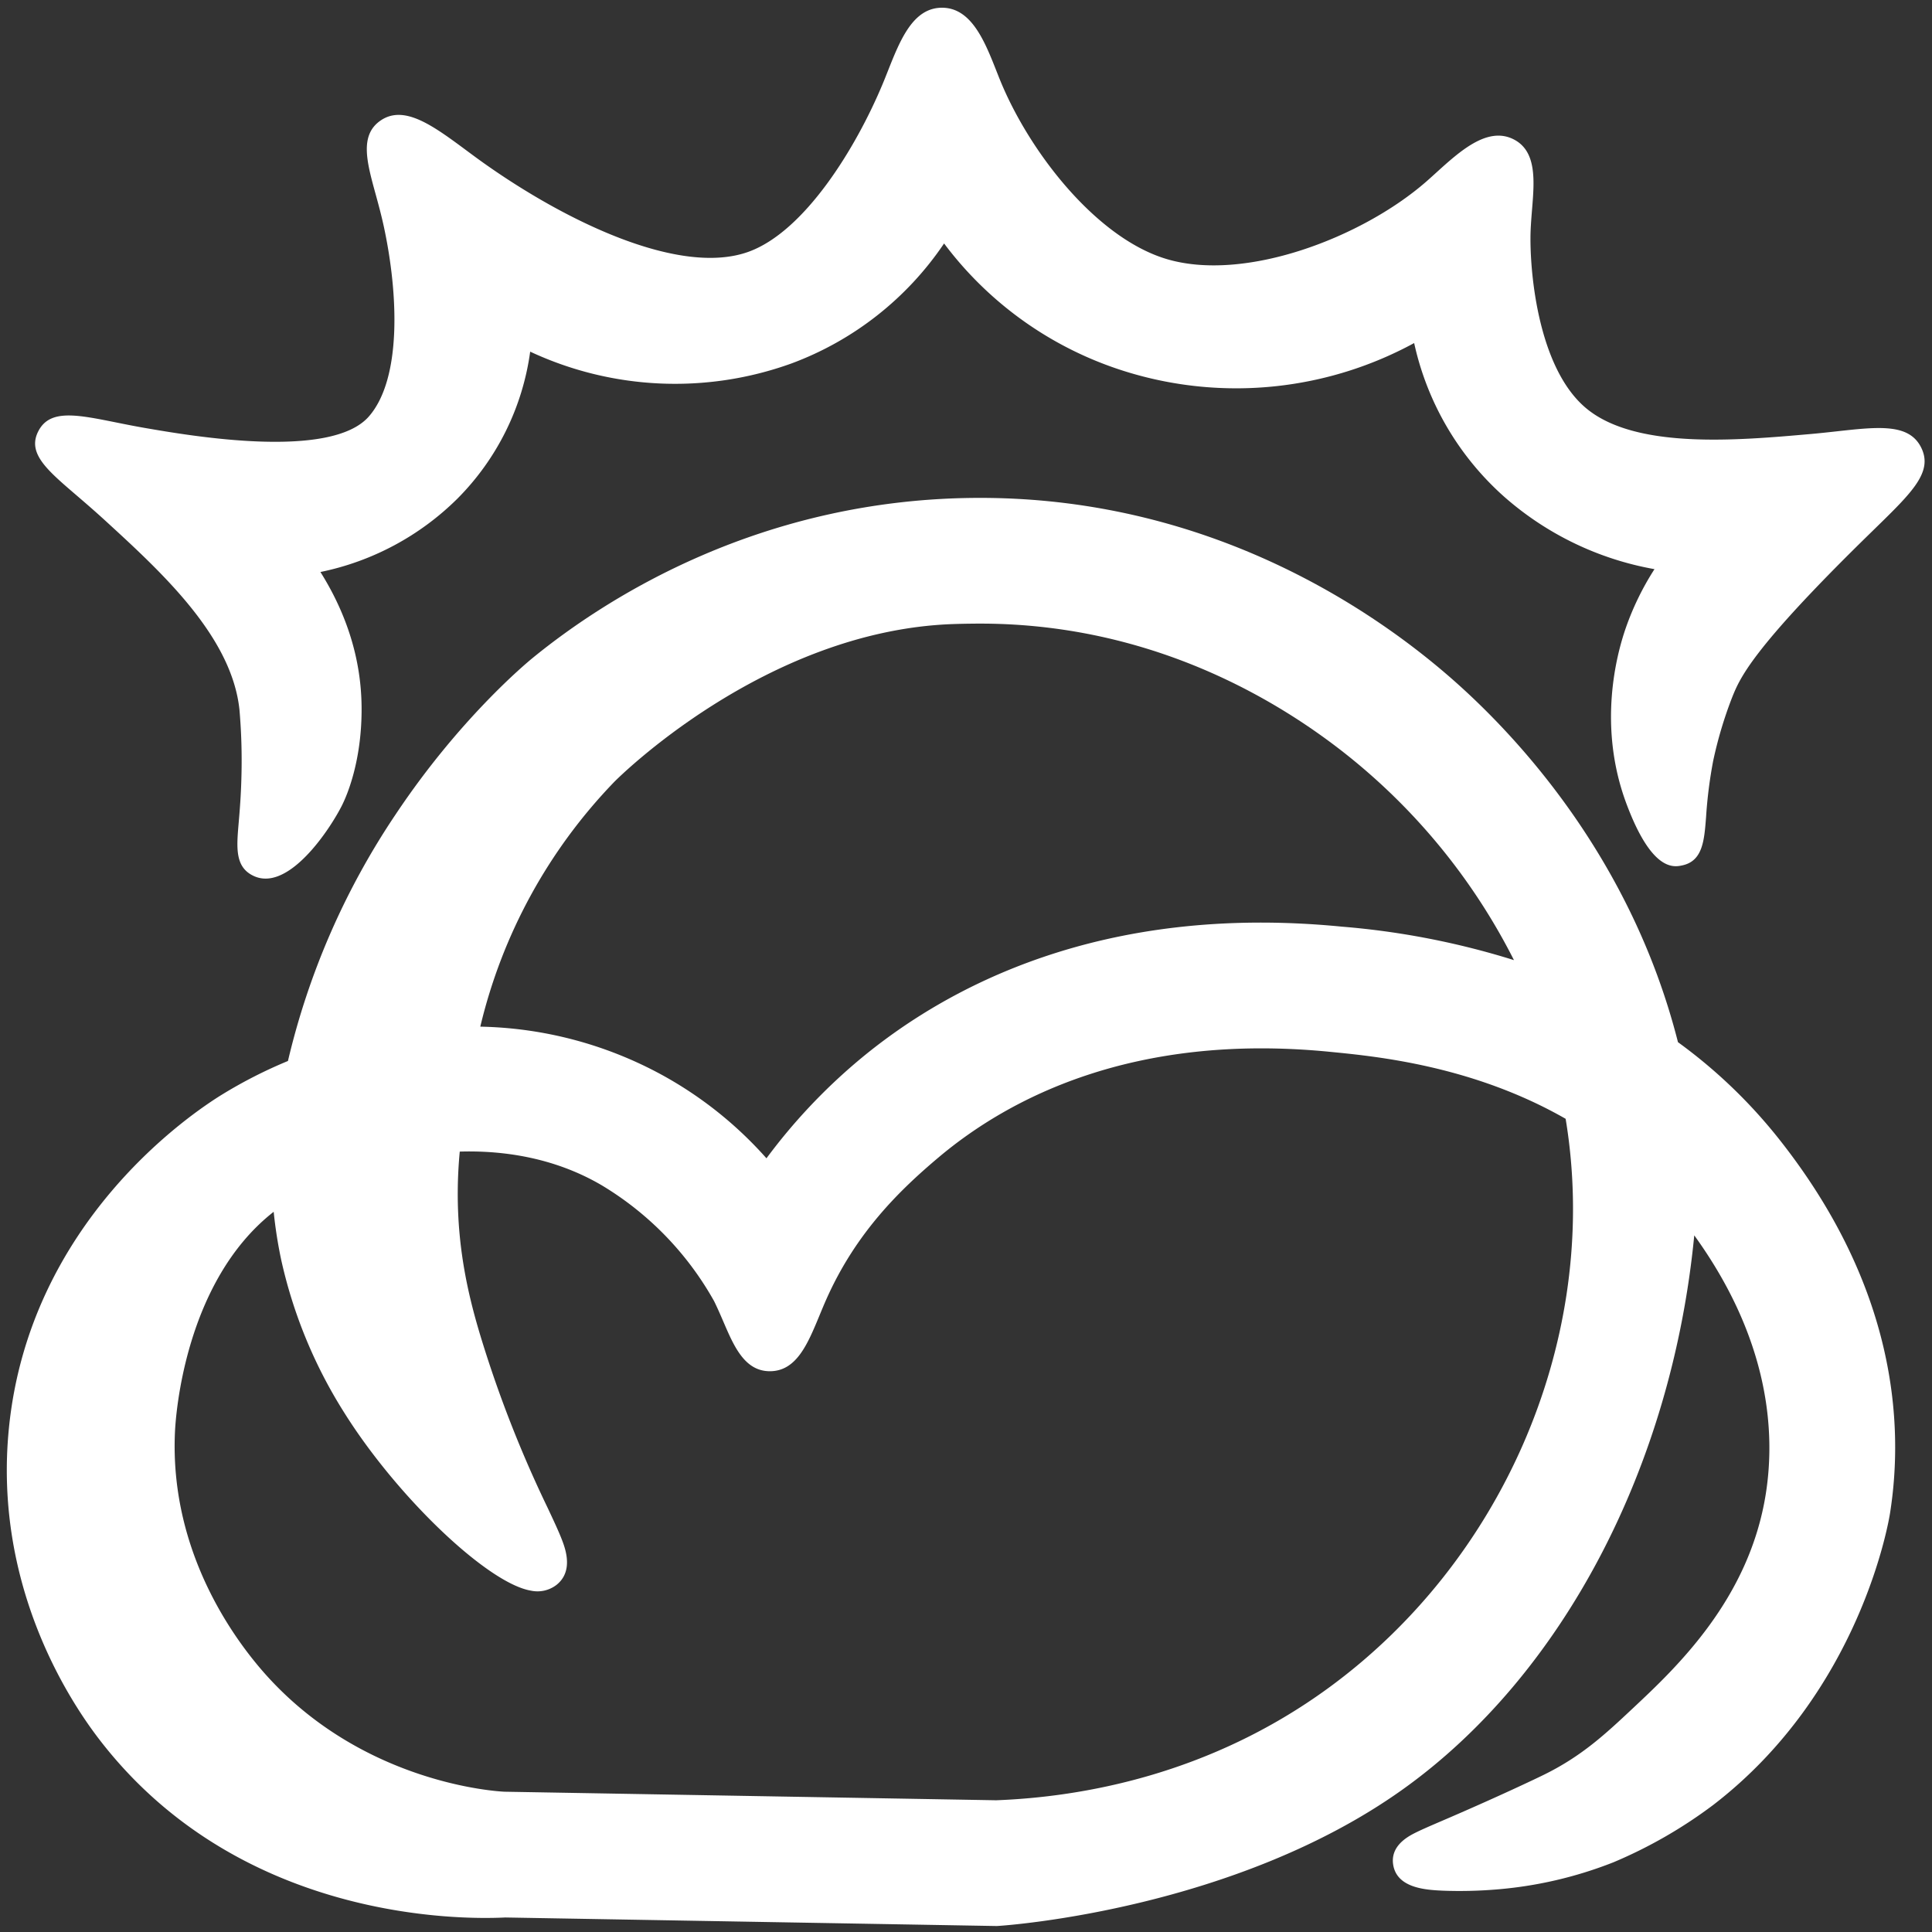
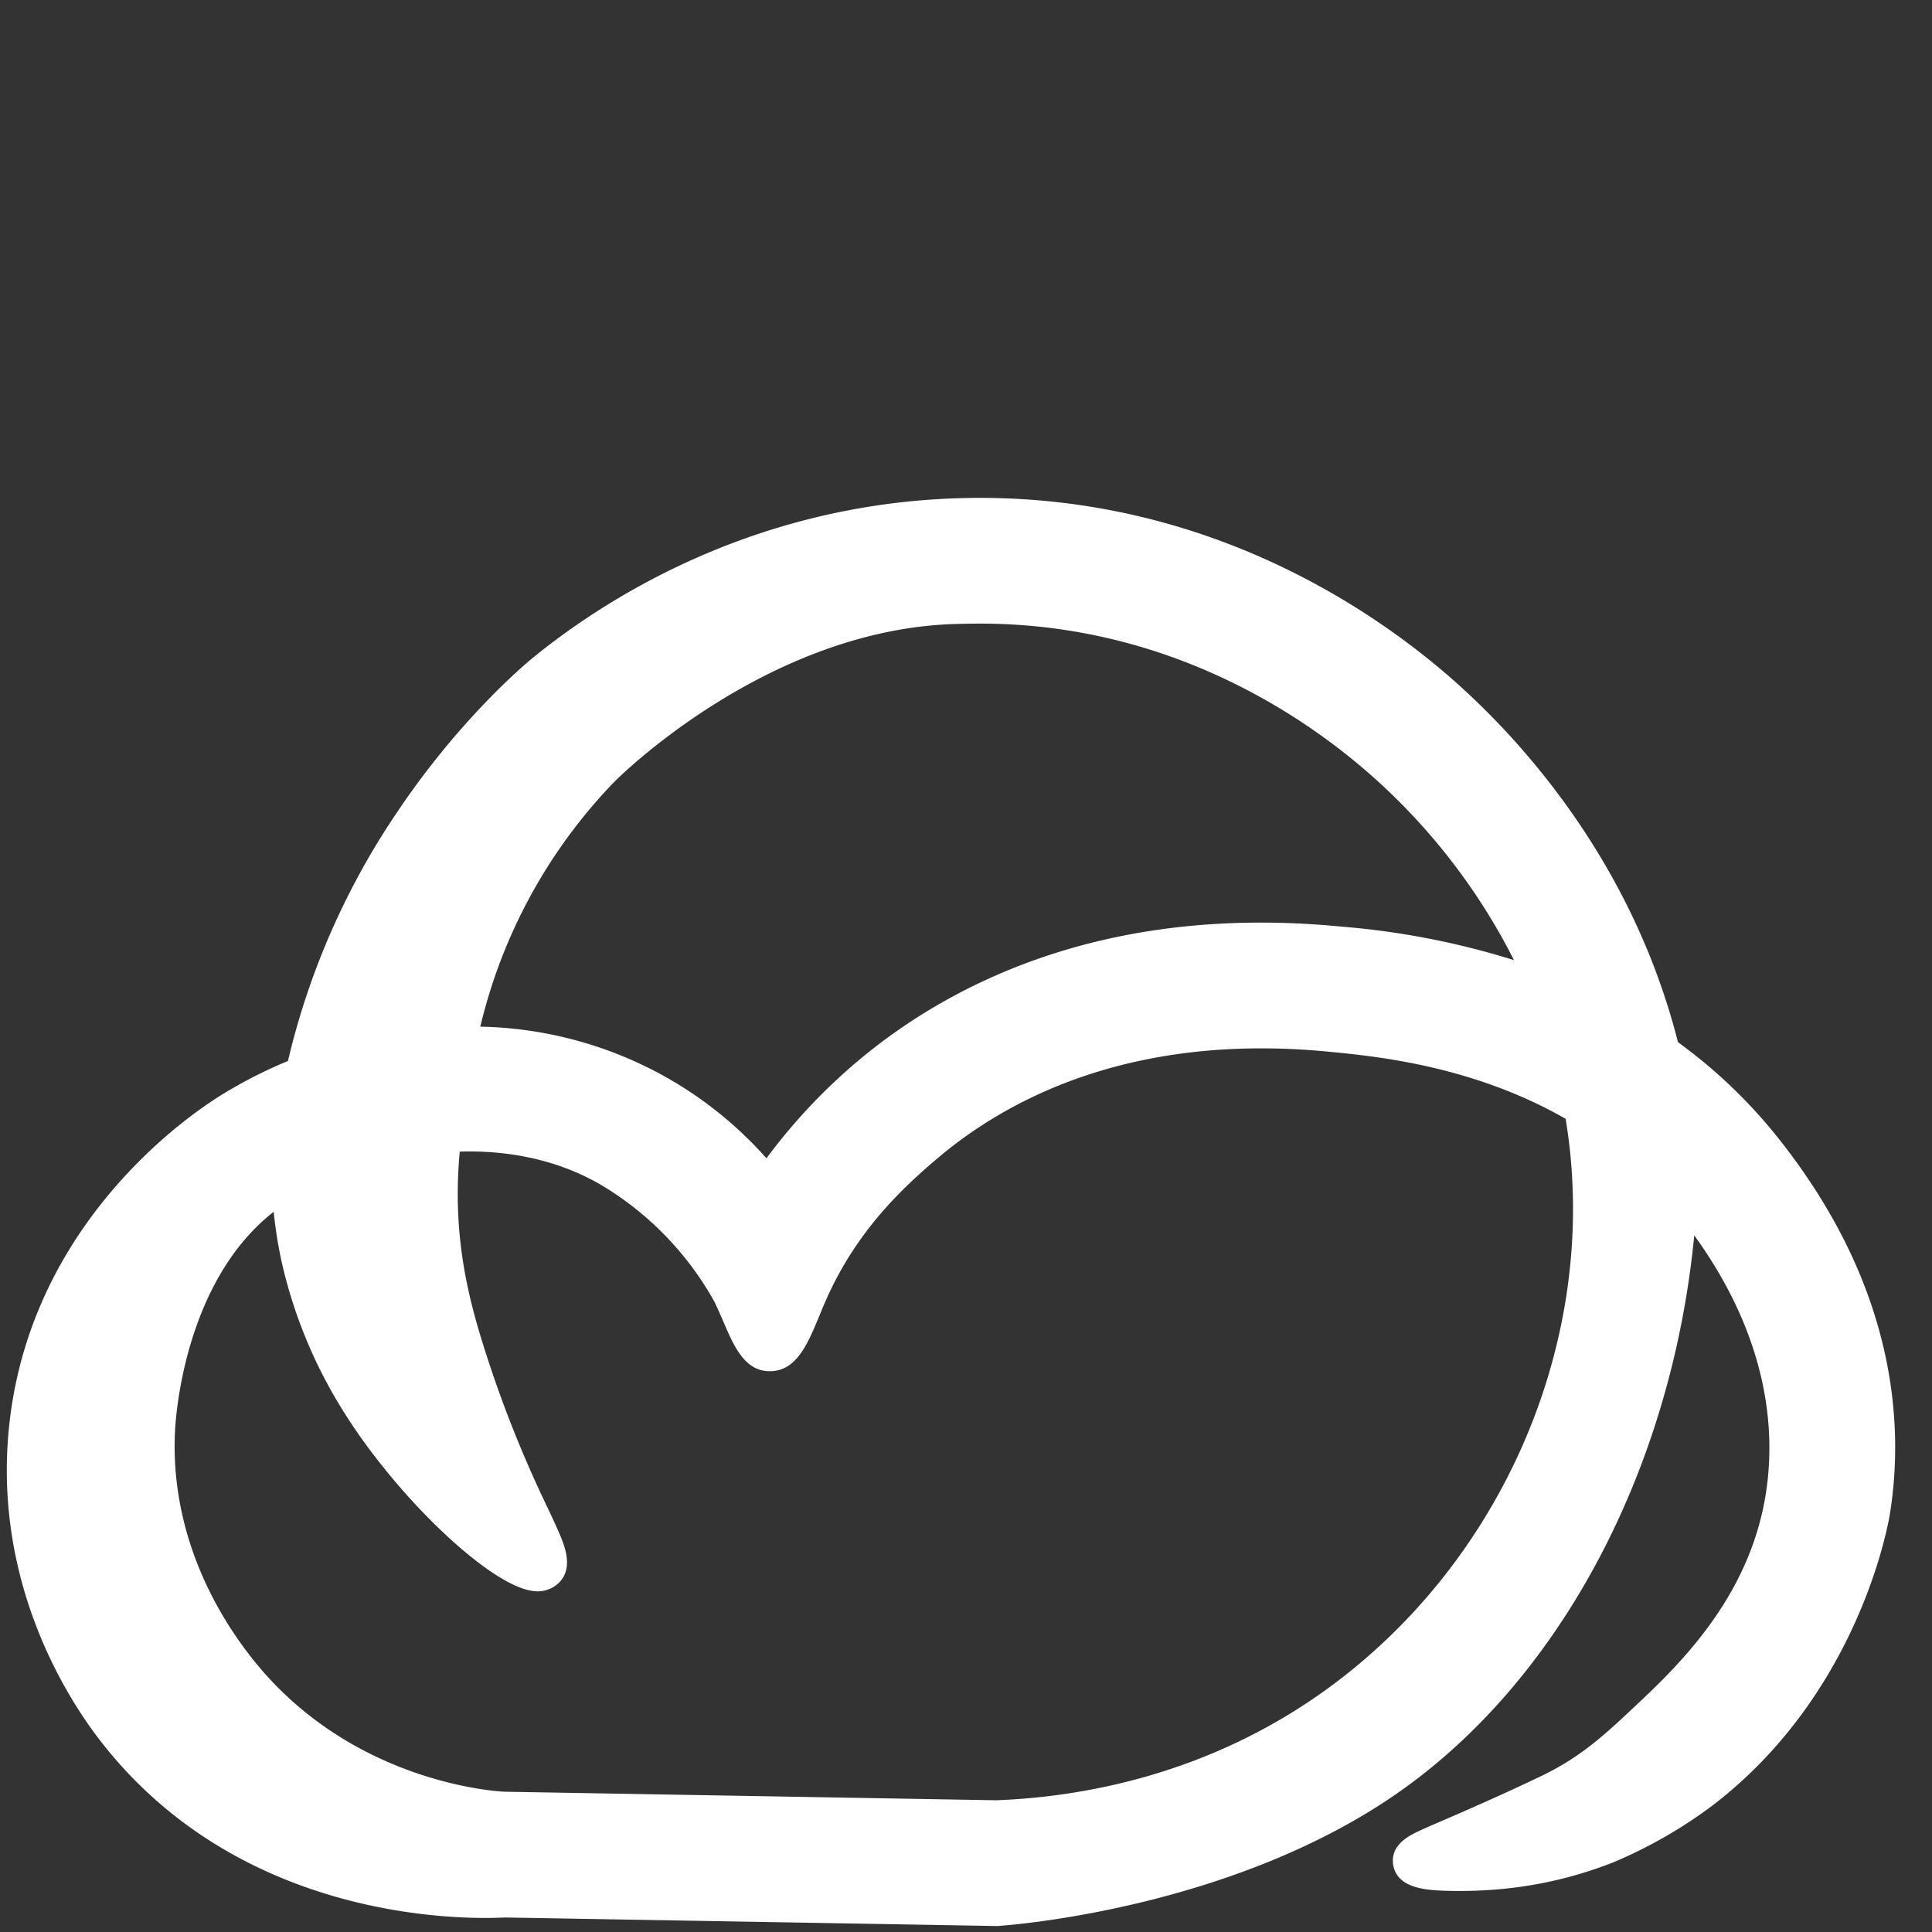
<svg xmlns="http://www.w3.org/2000/svg" id="Layer_1" data-name="Layer 1" viewBox="0 0 500 500">
  <rect x="0" y="0" width="500" height="500" fill="#333333" stroke="none" />
  <defs>
    <style>
      .cls-1 {
        fill: #fff;
      }
    </style>
  </defs>
  <path class="cls-1" d="M434.257,269.714c-12.019-47.392-41.372-78.883-57.957-93.54-19.824-17.517-61.976-46.959-121.547-47.319l-1.122-.003c-56.522,0-96.75,25.913-115.699,41.36-1.905,1.553-19.088,15.885-35.505,40.5a193.923,193.923,0,0,0-27.905,63.87,120.983,120.983,0,0,0-16.843,8.56C49.356,288.228,7.576,316.311,2.297,369.708c-3.938,39.835,14.928,69.372,23.222,80.222,36.054,47.173,93.532,46.9,105.257,46.313l127.201,2.211.122-.003v-.005c3.064-.172,61.483-4.424,104.763-35.231,41.605-29.617,69.826-83.686,75.611-143.507,19.587,27.112,20.992,51.111,18.528,66.819-4.289,27.338-23.176,45.042-34.46,55.619-7.049,6.607-13.137,12.313-22.961,17.15-2.476,1.218-11.637,5.563-24.136,10.968l-2.307.994c-3.361,1.446-5.789,2.491-7.508,3.404-3.891,2.066-5.597,4.746-5.067,7.971,1.009,6.107,8.667,6.474,12.78,6.67a116.159,116.159,0,0,0,13.703-.293,105.69,105.69,0,0,0,30.499-7.044,121.149,121.149,0,0,0,25.801-14.819c38.205-29.327,45.509-73.707,45.8-75.576,3.619-23.058,1.557-58.586-28.826-96.897A133.004,133.004,0,0,0,434.257,269.714ZM144.041,410.153c2.808-2.253,3.428-5.757,1.842-10.413-.829-2.433-2.235-5.43-4.182-9.578a309.064,309.064,0,0,1-16.838-42.729c-3.229-10.4-6.513-23.2-6.395-39.28.025-3.366.199-6.755.518-10.121,10.374-.312,23.963,1.232,36.713,8.702a81.193,81.193,0,0,1,29.116,30.011c.899,1.828,1.696,3.678,2.466,5.466,2.671,6.205,5.433,12.621,11.899,12.66h.06c6.875,0,9.779-7.021,12.852-14.452.56-1.353,1.134-2.746,1.743-4.117,7.677-17.305,19.027-28.318,29.117-36.809,18.048-15.188,50.227-32.258,101.02-27.302l.146.015c12.161,1.184,37.07,3.609,61.068,17.343.28,1.698.531,3.409.75,5.11,6.906,53.819-17.505,109.646-62.19,142.225-30.781,22.443-63.687,28.178-85.924,29.025l-127.119-2.211-.128-.001c-1.594-.068-35.924-1.908-61.278-29.728-7.722-8.472-25.519-31.619-24.011-63.497.194-4.098,2.514-38.85,25.543-56.86a117.286,117.286,0,0,0,1.92,12.315A124.088,124.088,0,0,0,89.019,365.479c13.653,21.836,37.157,44.276,48.364,46.175A8.075,8.075,0,0,0,144.041,410.153Zm14.928-207.802c.382-.39,38.714-39.073,87.542-40.837,3.434-.124,7.088-.127,7.157-.124l.885.002c48.959.296,83.793,24.665,100.2,39.163a160.305,160.305,0,0,1,37.057,47.924,204.466,204.466,0,0,0-44.554-8.664l-.107-.01c-62.073-6.052-102.316,15.578-125.146,34.789a148.595,148.595,0,0,0-23.644,25.174,100.889,100.889,0,0,0-26.71-21.396,102.282,102.282,0,0,0-47.349-12.676A136.693,136.693,0,0,1,158.968,202.352Z" />
-   <path class="cls-1" d="M19.569,127.993c2.324,1.995,4.957,4.255,7.814,6.874,14.533,13.322,32.619,29.901,34.593,48.844a152.817,152.817,0,0,1,.514,16.978c-.117,5.205-.456,9.167-.729,12.35-.546,6.386-.978,11.431,3.945,13.682a7.203,7.203,0,0,0,3.026.66c8.267,0,17.053-13.54,19.76-18.925,1.227-2.439,5.219-11.493,5.086-25.548-.114-12.075-3.691-23.771-10.65-34.874a70.401,70.401,0,0,0,35.493-19.028,66.675,66.675,0,0,0,18.791-37.998,88.665,88.665,0,0,0,67.661,3.04,82.103,82.103,0,0,0,39.454-31.041,93.228,93.228,0,0,0,47.975,33.445A96.396,96.396,0,0,0,365.983,88.783a74.505,74.505,0,0,0,23.457,39.909,79.979,79.979,0,0,0,38.741,18.604,71.728,71.728,0,0,0-7.412,15.174c-2.445,7.013-7.326,25.485.137,45.492,6.581,17.644,12.273,16.456,14.418,16.009,5.324-1.111,5.731-6.381,6.203-12.484a117.786,117.786,0,0,1,1.828-14.503,106.303,106.303,0,0,1,4.952-16.584c1.978-4.877,4.968-12.247,34.345-41.073l2.645-2.585c9.683-9.45,15.016-14.656,11.892-20.931-3.113-6.249-10.955-5.381-21.809-4.184-2.15.237-4.374.483-6.651.684-19.17,1.694-45.424,4.016-58.228-6.653C397.664,94.961,395.77,68.896,396.122,59.755c.072-1.877.229-3.799.381-5.658.604-7.426,1.229-15.105-4.908-18.102-6.719-3.281-13.802,3.154-20.057,8.83-.875.794-1.719,1.56-2.511,2.249-16.59,14.435-47.077,26.137-67.398,19.877-17.866-5.503-35.002-27.272-42.695-45.933-.328-.795-.665-1.653-1.016-2.541C254.873,10.754,251.423,2,243.789,2h-.026c-7.501.02-10.81,8.372-14.011,16.449-.412,1.04-.818,2.066-1.224,3.044-7.001,16.865-20.315,38.42-34.795,43.662-17.686,6.401-47.027-7.677-68.592-22.986-1.442-1.023-2.908-2.11-4.362-3.188-8.648-6.409-16.116-11.943-22.223-7.828C92.999,34.897,94.924,41.912,97.153,50.036c.72,2.623,1.535,5.596,2.199,8.681,3.724,17.306,4.658,39.284-3.892,49.067-9.856,11.278-46.084,5.021-57.991,2.965-2.542-.439-5.012-.936-7.401-1.416-10.336-2.08-17.166-3.452-20.121,2.203C6.99,117.194,11.995,121.49,19.569,127.993Z" />
</svg>